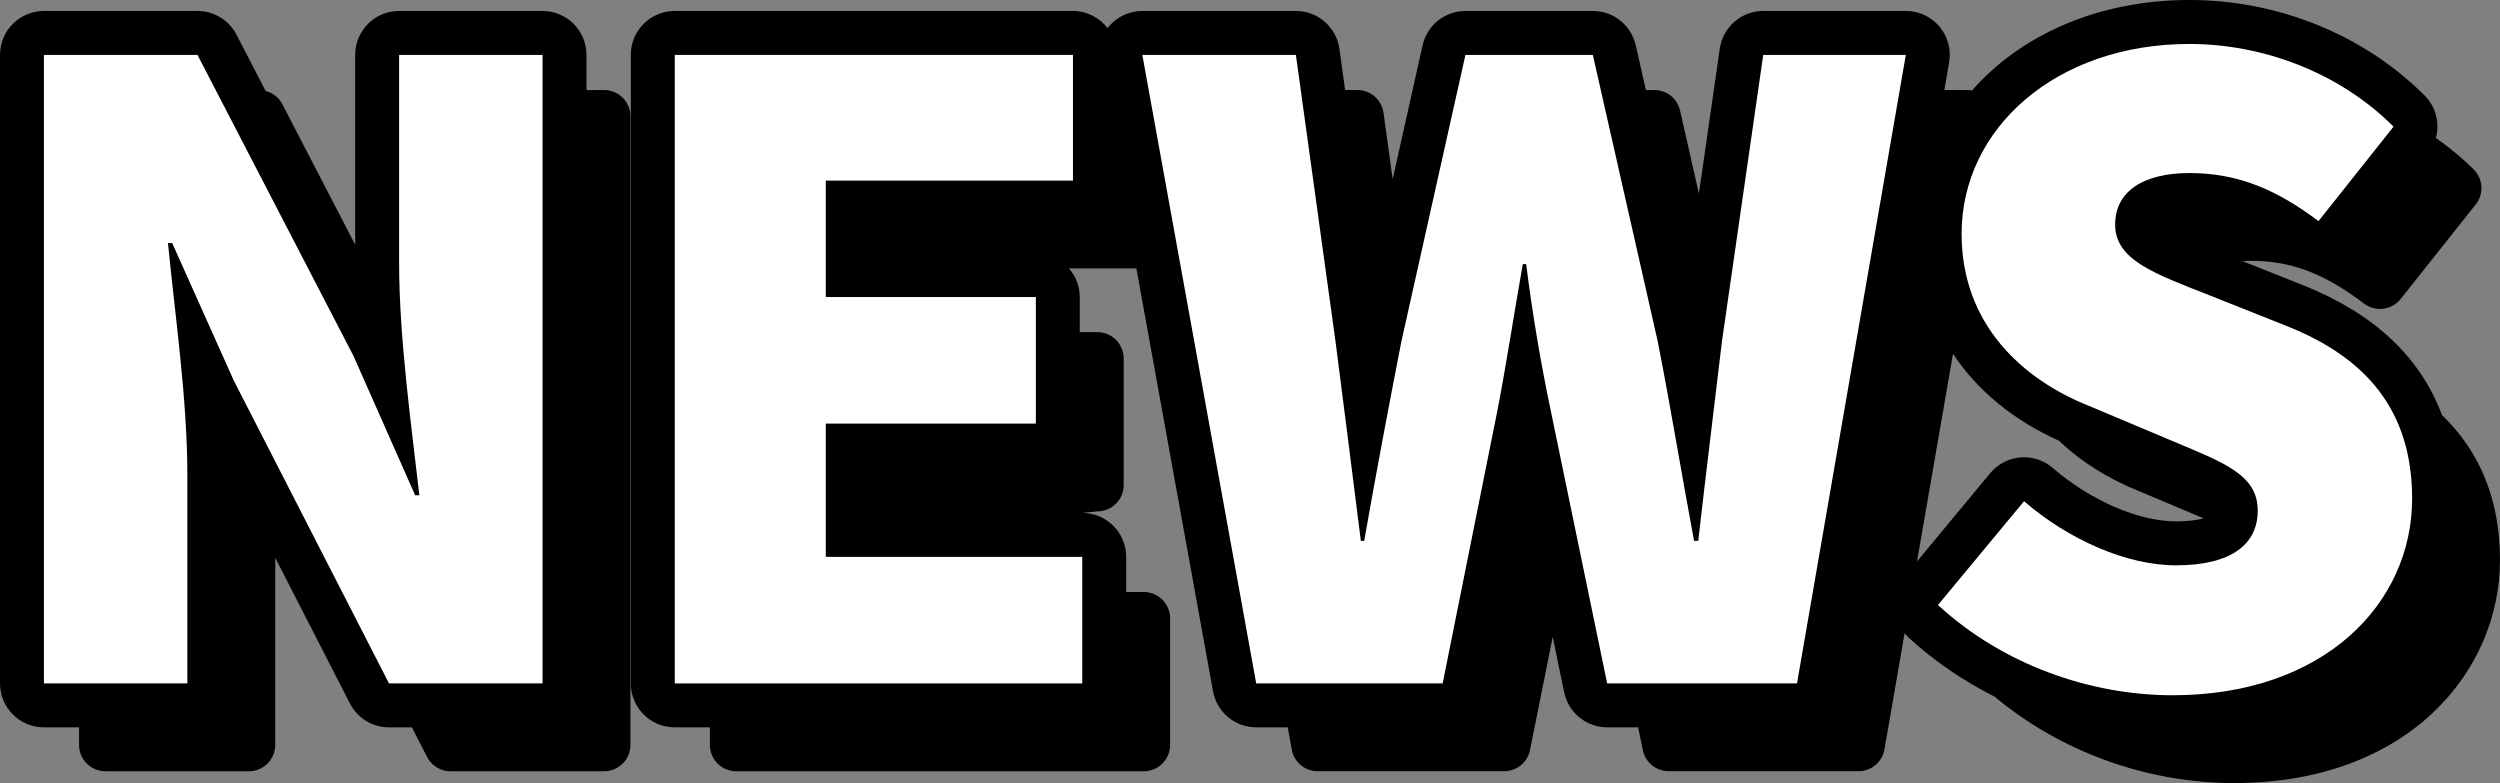
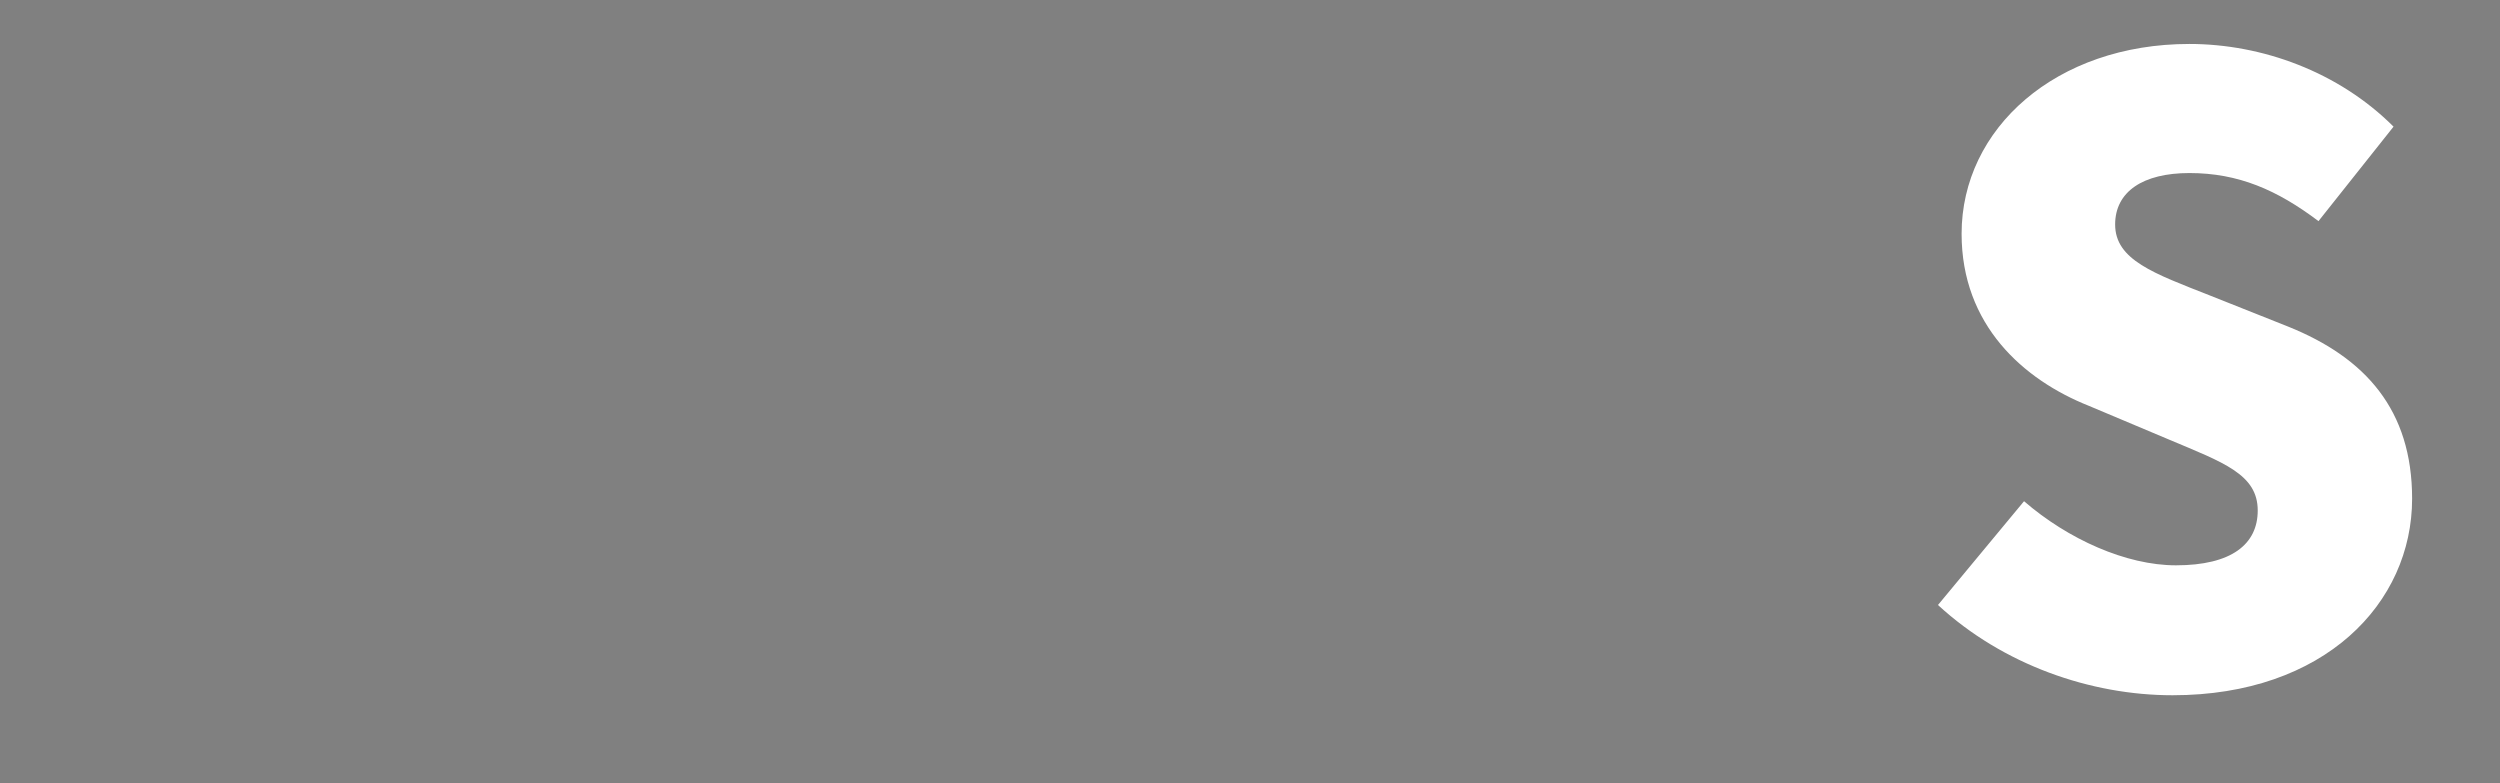
<svg xmlns="http://www.w3.org/2000/svg" width="50.183mm" height="15.719mm" version="1.1" viewBox="0 0 142.251 44.558">
  <rect x="0" y="0" width="142.251" height="44.558" fill="#808080" stroke="none" />
  <defs>
    <style>
      .cls-1 {
        fill: #fff;
      }
    </style>
  </defs>
  <g>
    <g id="_レイヤー_1" data-name="レイヤー_1">
      <g>
-         <path d="M34.37,5.123h-.999v-1.999c0-1.381-1.119-2.5-2.5-2.5h-8.161c-1.381,0-2.5,1.119-2.5,2.5v10.802l-4.142-7.993c-.198-.382-.547-.651-.952-.757l-1.659-3.202c-.43-.829-1.286-1.35-2.22-1.35H2.5C1.119.624,0,1.743,0,3.124v35.763c0,1.381,1.119,2.5,2.5,2.5h1.999v.999c0,.829.671,1.5,1.5,1.5h8.161c.829,0,1.5-.671,1.5-1.5v-10.65l4.25,8.291c.428.835,1.287,1.36,2.225,1.36h1.302l.862,1.683c.257.501.772.816,1.335.816h8.737c.829,0,1.5-.671,1.5-1.5V6.623c0-.829-.671-1.5-1.5-1.5Z" />
-         <path d="M138.948,23.615c-1.222-3.285-3.837-5.752-7.828-7.357l-3.526-1.402c.163-.01.326-.014.485-.014,2.286,0,4.151.705,6.44,2.434.65.491,1.572.374,2.079-.264l4.271-5.376c.474-.597.425-1.455-.114-1.994-.661-.661-1.39-1.249-2.151-1.792.225-.839.009-1.765-.641-2.414-3.454-3.455-8.333-5.437-13.384-5.437-5.18,0-9.598,1.984-12.372,5.152-.087-.016-.174-.029-.264-.029h-1.308l.272-1.572c.126-.727-.075-1.472-.55-2.037-.476-.564-1.176-.89-1.913-.89h-8.113c-1.243,0-2.297.913-2.475,2.144l-1.188,8.254-1.071-4.73c-.154-.683-.762-1.168-1.463-1.168h-.483l-.578-2.551c-.258-1.139-1.271-1.948-2.438-1.948h-7.249c-1.171,0-2.185.812-2.44,1.955l-1.702,7.616-.522-3.778c-.103-.742-.737-1.294-1.486-1.294h-.698l-.324-2.341c-.171-1.237-1.228-2.158-2.477-2.158h-8.737c-.741,0-1.444.329-1.919.897-.022.026-.035.057-.056.084-.457-.593-1.167-.982-1.974-.982h-22.658c-1.381,0-2.5,1.119-2.5,2.5v35.763c0,1.381,1.119,2.5,2.5,2.5h1.999v.999c0,.829.671,1.5,1.5,1.5h23.187c.829,0,1.5-.671,1.5-1.5v-7.201c0-.829-.671-1.5-1.5-1.5h-.999v-1.999c0-1.381-1.119-2.5-2.5-2.5l.858-.086c.829,0,1.5-.671,1.5-1.5v-7.201c0-.829-.671-1.5-1.5-1.5h-.999v-1.999c0-.624-.237-1.188-.615-1.626h3.726c.037,0,.072-.008.109-.011l4.361,24.069c.215,1.189,1.251,2.054,2.46,2.054h1.793l.229,1.266c.129.713.751,1.232,1.476,1.232h10.61c.715,0,1.33-.504,1.471-1.205l1.291-6.437.651,3.15c.24,1.161,1.263,1.994,2.448,1.994h1.761l.269,1.302c.144.697.758,1.196,1.469,1.196h10.802c.729,0,1.354-.525,1.478-1.244l1.145-6.611c.066.078.129.159.206.231,1.462,1.348,3.127,2.481,4.918,3.382,3.738,3.122,8.637,4.916,13.621,4.916,9.935,0,15.133-6.382,15.133-12.685,0-3.389-1.111-6.148-3.303-8.258ZM123.811,29.667c-2.122,0-4.872-1.192-7.005-3.039-.508-.439-1.178-.655-1.842-.601-.67.056-1.289.378-1.719.896l-4.164,5.021,2.045-11.813c1.371,2.074,3.412,3.767,6.026,4.945,1.248,1.186,2.799,2.171,4.63,2.899l3.604,1.517c-.337.094-.843.175-1.577.175Z" />
-       </g>
+         </g>
      <g>
-         <path class="cls-1" d="M2.5,3.124h8.737l8.881,17.138,3.504,7.92h.24c-.432-3.792-1.152-8.929-1.152-13.201V3.124h8.161v35.763h-8.737l-8.832-17.233-3.505-7.825h-.24c.385,3.984,1.104,8.881,1.104,13.201v11.857H2.5V3.124Z" />
-         <path class="cls-1" d="M38.394,3.124h22.658v7.153h-14.065v6.625h11.953v7.201h-11.953v7.584h14.594v7.201h-23.187V3.124Z" />
-         <path class="cls-1" d="M65,3.124h8.737l2.256,16.321c.48,3.745.96,7.489,1.44,11.329h.191c.673-3.84,1.393-7.633,2.112-11.329l3.648-16.321h7.249l3.696,16.321c.72,3.648,1.344,7.489,2.064,11.329h.239c.433-3.84.912-7.633,1.345-11.329l2.352-16.321h8.113l-6.192,35.763h-10.802l-3.216-15.553c-.576-2.736-1.056-5.617-1.393-8.305h-.191c-.48,2.688-.912,5.568-1.44,8.305l-3.12,15.553h-10.609l-6.48-35.763Z" />
        <path class="cls-1" d="M110.273,34.423l4.896-5.904c2.496,2.16,5.809,3.648,8.641,3.648,3.168,0,4.656-1.2,4.656-3.12,0-2.064-1.968-2.736-5.04-4.032l-4.561-1.92c-3.744-1.488-7.249-4.608-7.249-9.793,0-6,5.377-10.801,12.962-10.801,4.128,0,8.496,1.584,11.616,4.705l-4.271,5.376c-2.353-1.776-4.561-2.736-7.345-2.736-2.641,0-4.225,1.056-4.225,2.928,0,2.016,2.208,2.784,5.376,4.032l4.465,1.776c4.416,1.776,7.057,4.752,7.057,9.793,0,5.952-4.992,11.185-13.633,11.185-4.657,0-9.649-1.728-13.346-5.136Z" />
      </g>
    </g>
  </g>
</svg>